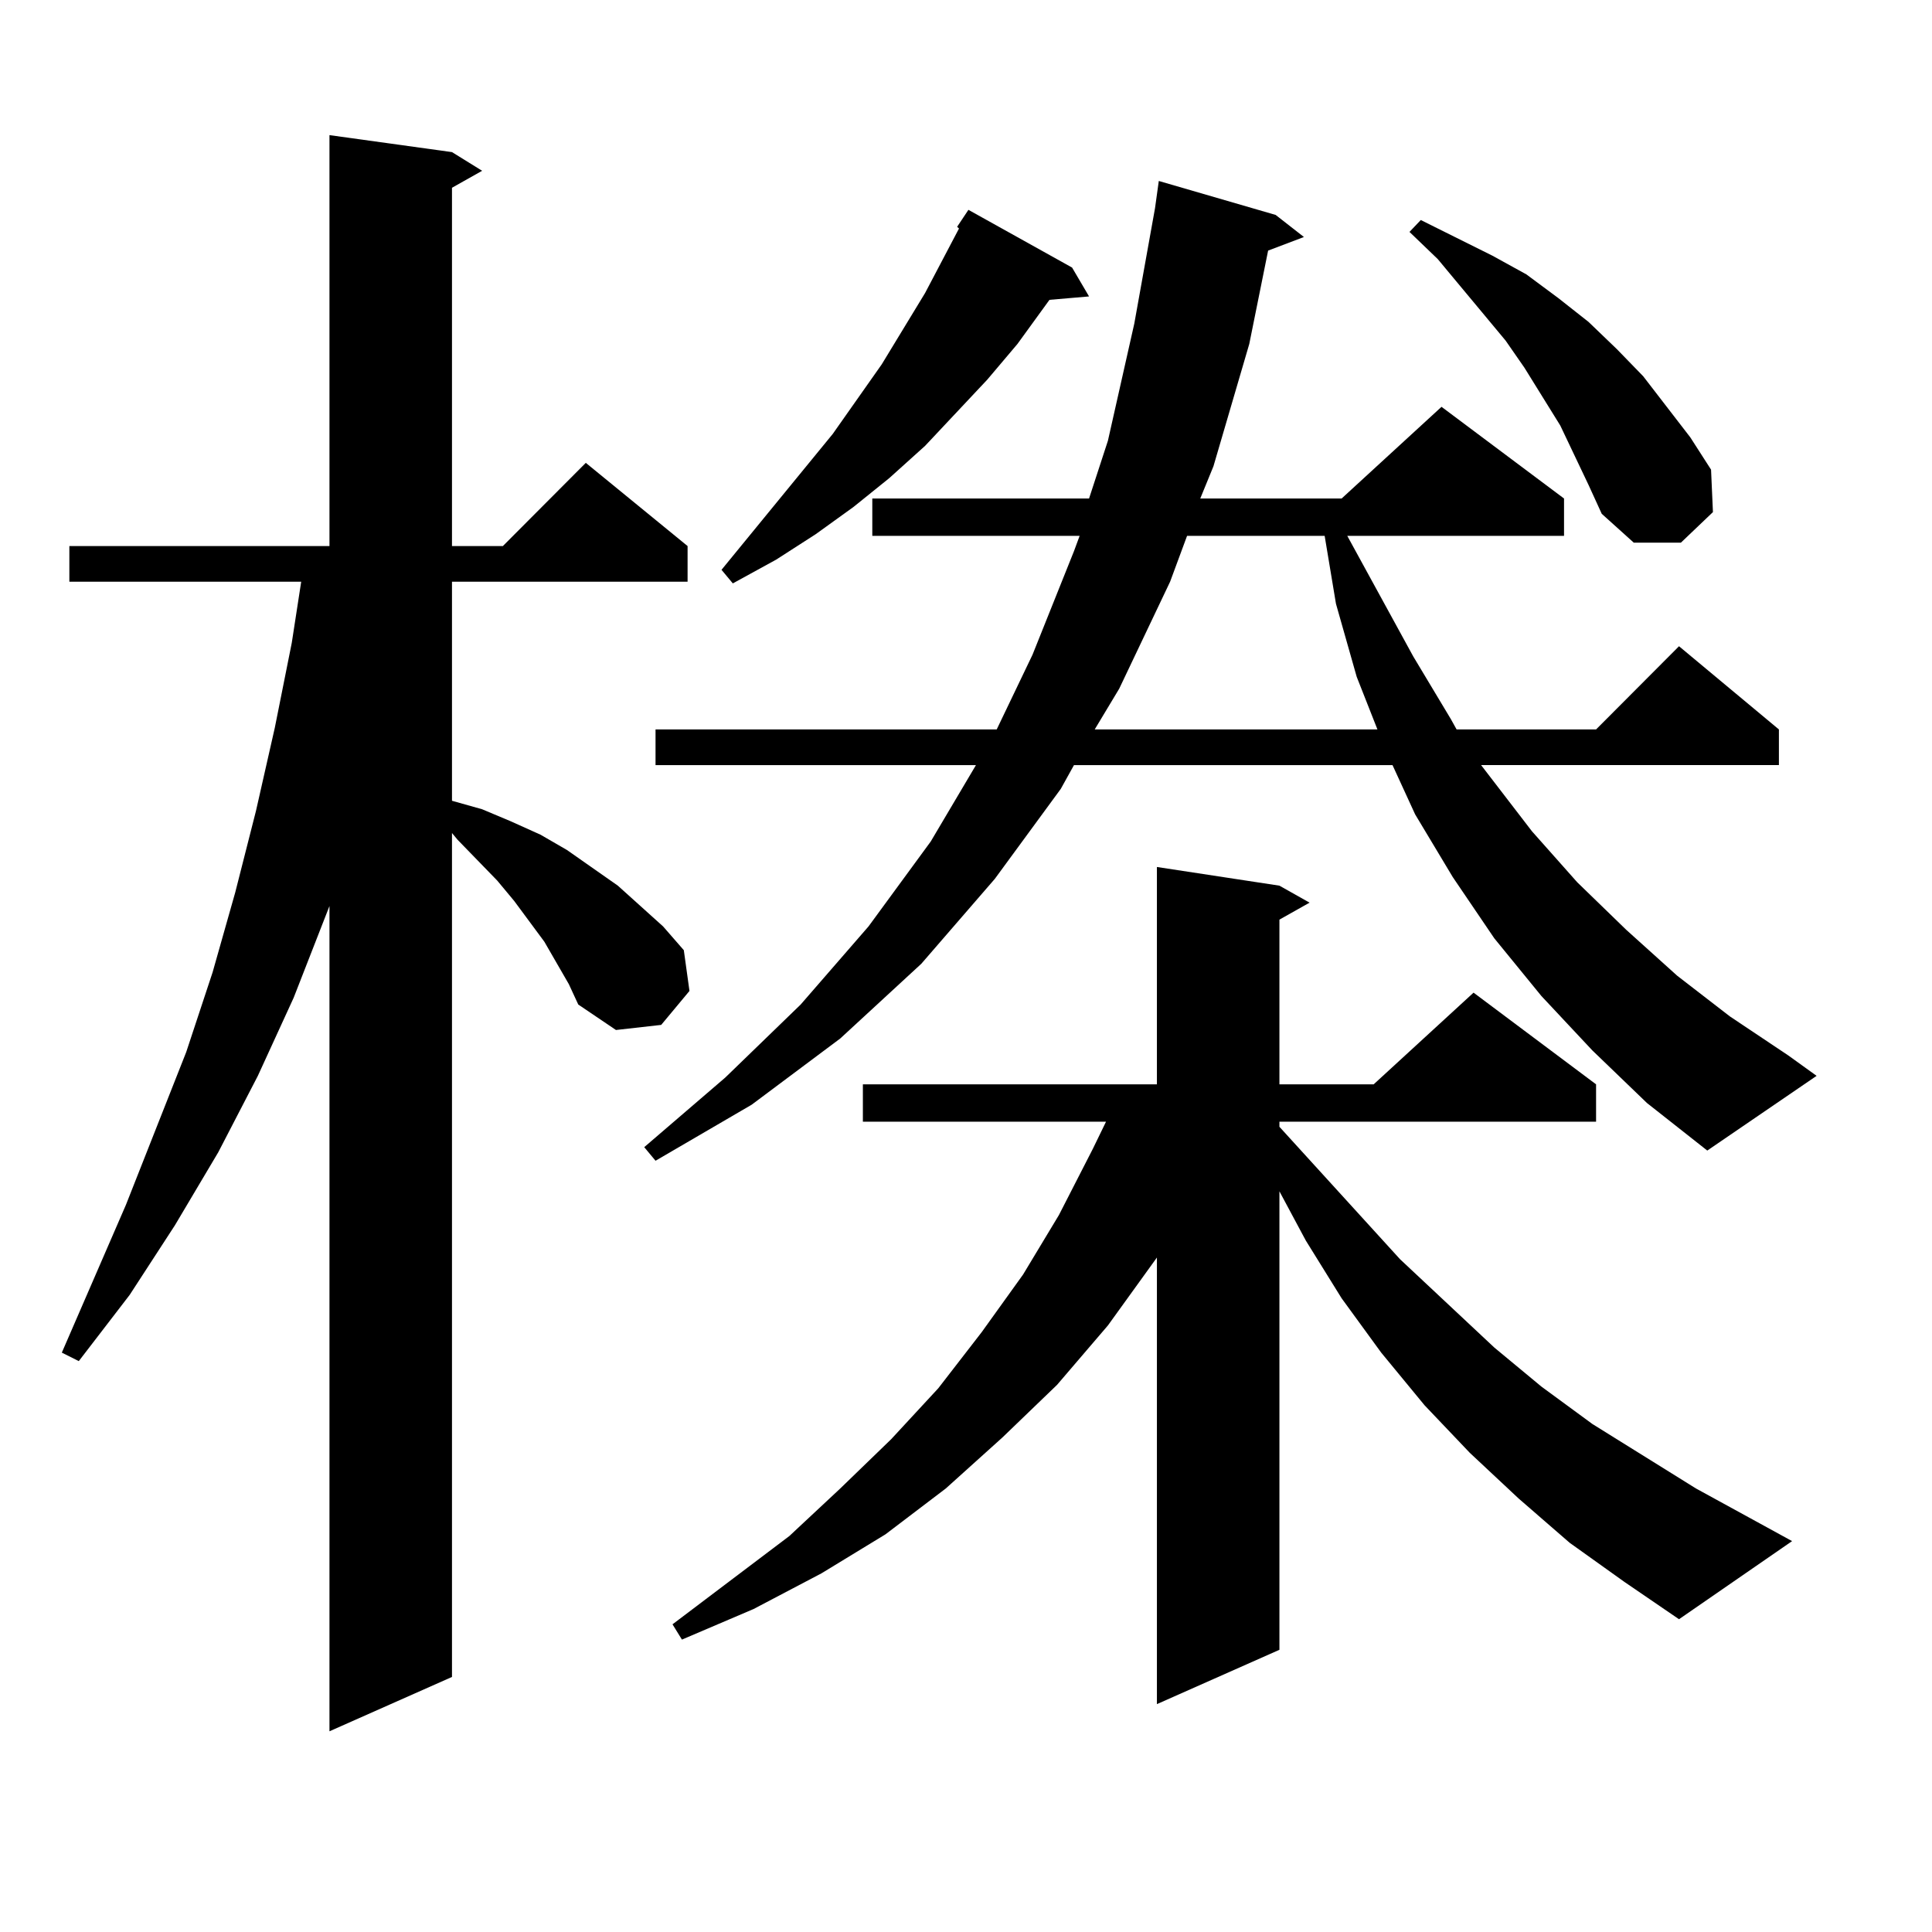
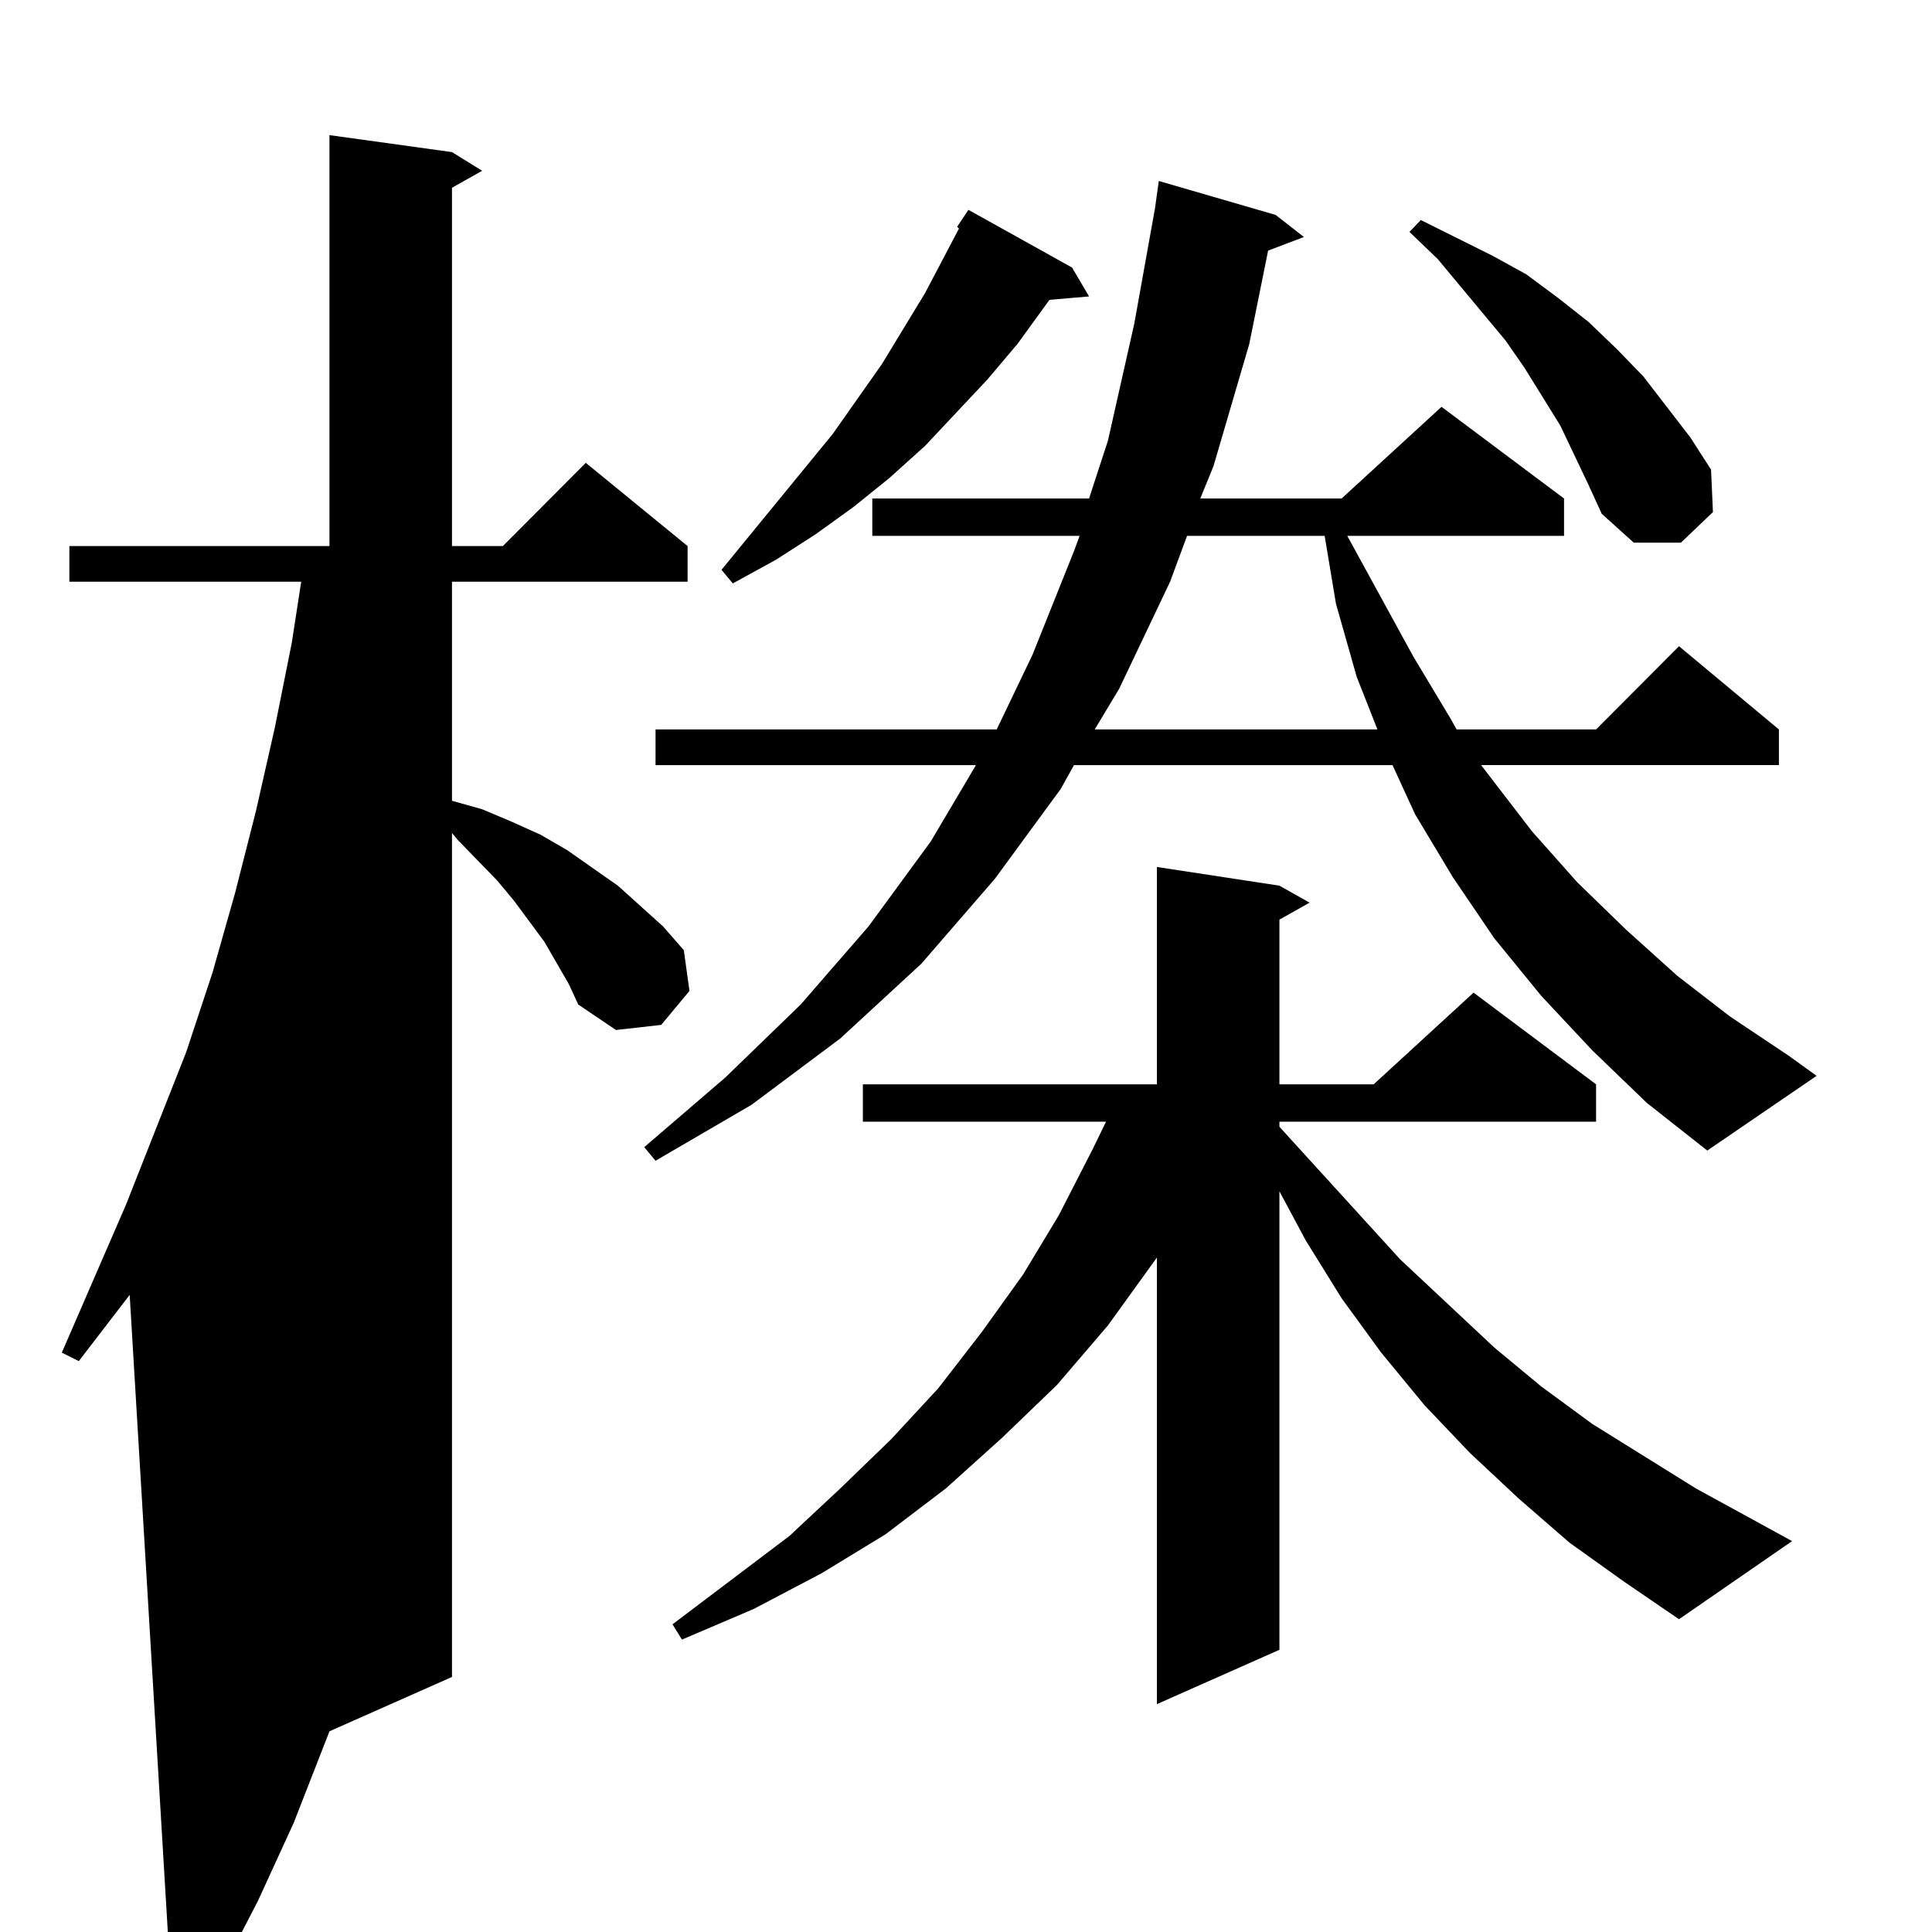
<svg xmlns="http://www.w3.org/2000/svg" version="1.1" id="图层_1" x="0px" y="0px" width="1000px" height="1000px" viewBox="0 0 1000 1000" enable-background="new 0 0 1000 1000" xml:space="preserve">
-   <path d="M294.432,509.395l-12.683-21.973l-15.609-21.094l-8.78-10.547l-20.487-21.094l-2.927-3.516v436.816l-63.413,28.125V468.965  l-18.536,47.461l-18.536,40.43l-20.487,39.551l-22.438,37.793L67.12,670.234l-26.341,34.277l-8.78-4.395l33.17-76.465l31.219-79.102  l13.658-41.309l11.707-41.309l10.731-42.188l9.756-43.066l8.78-43.945l4.878-31.641H35.901v-18.457h134.631V69.941l63.413,8.789  l15.609,9.668l-15.609,8.789v185.449h26.341l42.926-43.066l52.682,43.066v18.457H233.945v113.379l15.609,4.395l14.634,6.152  l15.609,7.031l13.658,7.91l26.341,18.457l23.414,21.094l10.731,12.305l2.927,21.094l-14.634,17.578l-23.414,2.637l-19.512-13.184  L294.432,509.395z M824.175,543.672l-26.341-28.125l-24.39-29.883l-21.463-31.641l-19.512-32.52l-11.707-25.488H555.889  l-6.829,12.305l-34.146,46.582l-38.048,43.945l-41.95,38.672l-45.853,34.277l-49.755,29.004l-5.854-7.031l41.95-36.035  l39.023-37.793l35.121-40.43l32.194-43.945l23.414-39.551h-165.85v-18.457H515.89l18.536-38.672l21.463-53.613l2.927-7.91H451.501  v-19.336h112.192l9.756-29.883l13.658-60.645l10.731-59.766l1.951-14.063l60.486,17.578l14.634,11.426l-18.536,7.031l-9.756,48.34  l-18.536,63.281l-6.829,16.699h73.169l51.706-47.461l63.413,47.461v19.336H697.349l34.146,62.402l19.512,32.52l2.927,5.273h72.193  l42.926-43.066l51.706,43.066v18.457H766.615l26.341,34.277l23.414,26.367l25.365,24.609L868.076,505l27.316,21.094l30.243,20.215  l14.634,10.547l-56.584,38.672l-31.219-24.609L824.175,543.672z M812.468,798.555l-26.341-22.852l-25.365-23.73l-23.414-24.609  l-22.438-27.246l-20.487-28.125l-18.536-29.883l-13.658-25.488v237.305l-63.413,28.125V650.898l-25.365,35.156l-26.341,30.762  l-28.292,27.246l-29.268,26.367l-31.219,23.73l-33.17,20.215l-35.121,18.457l-37.072,15.82l-4.878-7.91l60.486-45.703l26.341-24.609  l26.341-25.488l24.39-26.367l22.438-29.004l21.463-29.883l18.536-30.762l17.561-34.277l6.829-14.063H446.623V561.25h152.191v-112.5  l63.413,9.668l15.609,8.789l-15.609,8.789v85.254h48.779l51.706-47.461l63.413,47.461v19.336H662.228v2.637l62.438,68.555  l48.779,45.703l24.39,20.215l26.341,19.336l53.657,33.398l49.755,27.246l-58.535,40.43L840.76,818.77L812.468,798.555z   M554.913,138.496l8.78,14.941l-20.487,1.758l-16.585,22.852l-15.609,18.457l-32.194,34.277l-18.536,16.699l-18.536,14.941  l-19.512,14.063l-20.487,13.184l-22.438,12.305l-5.854-7.031l57.56-70.313l25.365-36.035l22.438-36.914l17.561-33.398l-0.976-0.879  l5.854-8.789L554.913,138.496z M614.424,277.363l-8.78,23.73l-26.341,55.371l-12.683,21.094h146.338l-10.731-27.246l-10.731-37.793  l-5.854-35.156H614.424z M822.224,250.996l-14.634-30.762l-18.536-29.883l-9.756-14.063l-23.414-28.125l-11.707-14.063  l-14.634-14.063l5.854-6.152l37.072,18.457l17.561,9.668l16.585,12.305l15.609,12.305l14.634,14.063l13.658,14.063l24.39,31.641  l10.731,16.699l0.976,21.973l-16.585,15.82h-24.39l-16.585-14.941L822.224,250.996z" />
+   <path d="M294.432,509.395l-12.683-21.973l-15.609-21.094l-8.78-10.547l-20.487-21.094l-2.927-3.516v436.816l-63.413,28.125l-18.536,47.461l-18.536,40.43l-20.487,39.551l-22.438,37.793L67.12,670.234l-26.341,34.277l-8.78-4.395l33.17-76.465l31.219-79.102  l13.658-41.309l11.707-41.309l10.731-42.188l9.756-43.066l8.78-43.945l4.878-31.641H35.901v-18.457h134.631V69.941l63.413,8.789  l15.609,9.668l-15.609,8.789v185.449h26.341l42.926-43.066l52.682,43.066v18.457H233.945v113.379l15.609,4.395l14.634,6.152  l15.609,7.031l13.658,7.91l26.341,18.457l23.414,21.094l10.731,12.305l2.927,21.094l-14.634,17.578l-23.414,2.637l-19.512-13.184  L294.432,509.395z M824.175,543.672l-26.341-28.125l-24.39-29.883l-21.463-31.641l-19.512-32.52l-11.707-25.488H555.889  l-6.829,12.305l-34.146,46.582l-38.048,43.945l-41.95,38.672l-45.853,34.277l-49.755,29.004l-5.854-7.031l41.95-36.035  l39.023-37.793l35.121-40.43l32.194-43.945l23.414-39.551h-165.85v-18.457H515.89l18.536-38.672l21.463-53.613l2.927-7.91H451.501  v-19.336h112.192l9.756-29.883l13.658-60.645l10.731-59.766l1.951-14.063l60.486,17.578l14.634,11.426l-18.536,7.031l-9.756,48.34  l-18.536,63.281l-6.829,16.699h73.169l51.706-47.461l63.413,47.461v19.336H697.349l34.146,62.402l19.512,32.52l2.927,5.273h72.193  l42.926-43.066l51.706,43.066v18.457H766.615l26.341,34.277l23.414,26.367l25.365,24.609L868.076,505l27.316,21.094l30.243,20.215  l14.634,10.547l-56.584,38.672l-31.219-24.609L824.175,543.672z M812.468,798.555l-26.341-22.852l-25.365-23.73l-23.414-24.609  l-22.438-27.246l-20.487-28.125l-18.536-29.883l-13.658-25.488v237.305l-63.413,28.125V650.898l-25.365,35.156l-26.341,30.762  l-28.292,27.246l-29.268,26.367l-31.219,23.73l-33.17,20.215l-35.121,18.457l-37.072,15.82l-4.878-7.91l60.486-45.703l26.341-24.609  l26.341-25.488l24.39-26.367l22.438-29.004l21.463-29.883l18.536-30.762l17.561-34.277l6.829-14.063H446.623V561.25h152.191v-112.5  l63.413,9.668l15.609,8.789l-15.609,8.789v85.254h48.779l51.706-47.461l63.413,47.461v19.336H662.228v2.637l62.438,68.555  l48.779,45.703l24.39,20.215l26.341,19.336l53.657,33.398l49.755,27.246l-58.535,40.43L840.76,818.77L812.468,798.555z   M554.913,138.496l8.78,14.941l-20.487,1.758l-16.585,22.852l-15.609,18.457l-32.194,34.277l-18.536,16.699l-18.536,14.941  l-19.512,14.063l-20.487,13.184l-22.438,12.305l-5.854-7.031l57.56-70.313l25.365-36.035l22.438-36.914l17.561-33.398l-0.976-0.879  l5.854-8.789L554.913,138.496z M614.424,277.363l-8.78,23.73l-26.341,55.371l-12.683,21.094h146.338l-10.731-27.246l-10.731-37.793  l-5.854-35.156H614.424z M822.224,250.996l-14.634-30.762l-18.536-29.883l-9.756-14.063l-23.414-28.125l-11.707-14.063  l-14.634-14.063l5.854-6.152l37.072,18.457l17.561,9.668l16.585,12.305l15.609,12.305l14.634,14.063l13.658,14.063l24.39,31.641  l10.731,16.699l0.976,21.973l-16.585,15.82h-24.39l-16.585-14.941L822.224,250.996z" />
</svg>